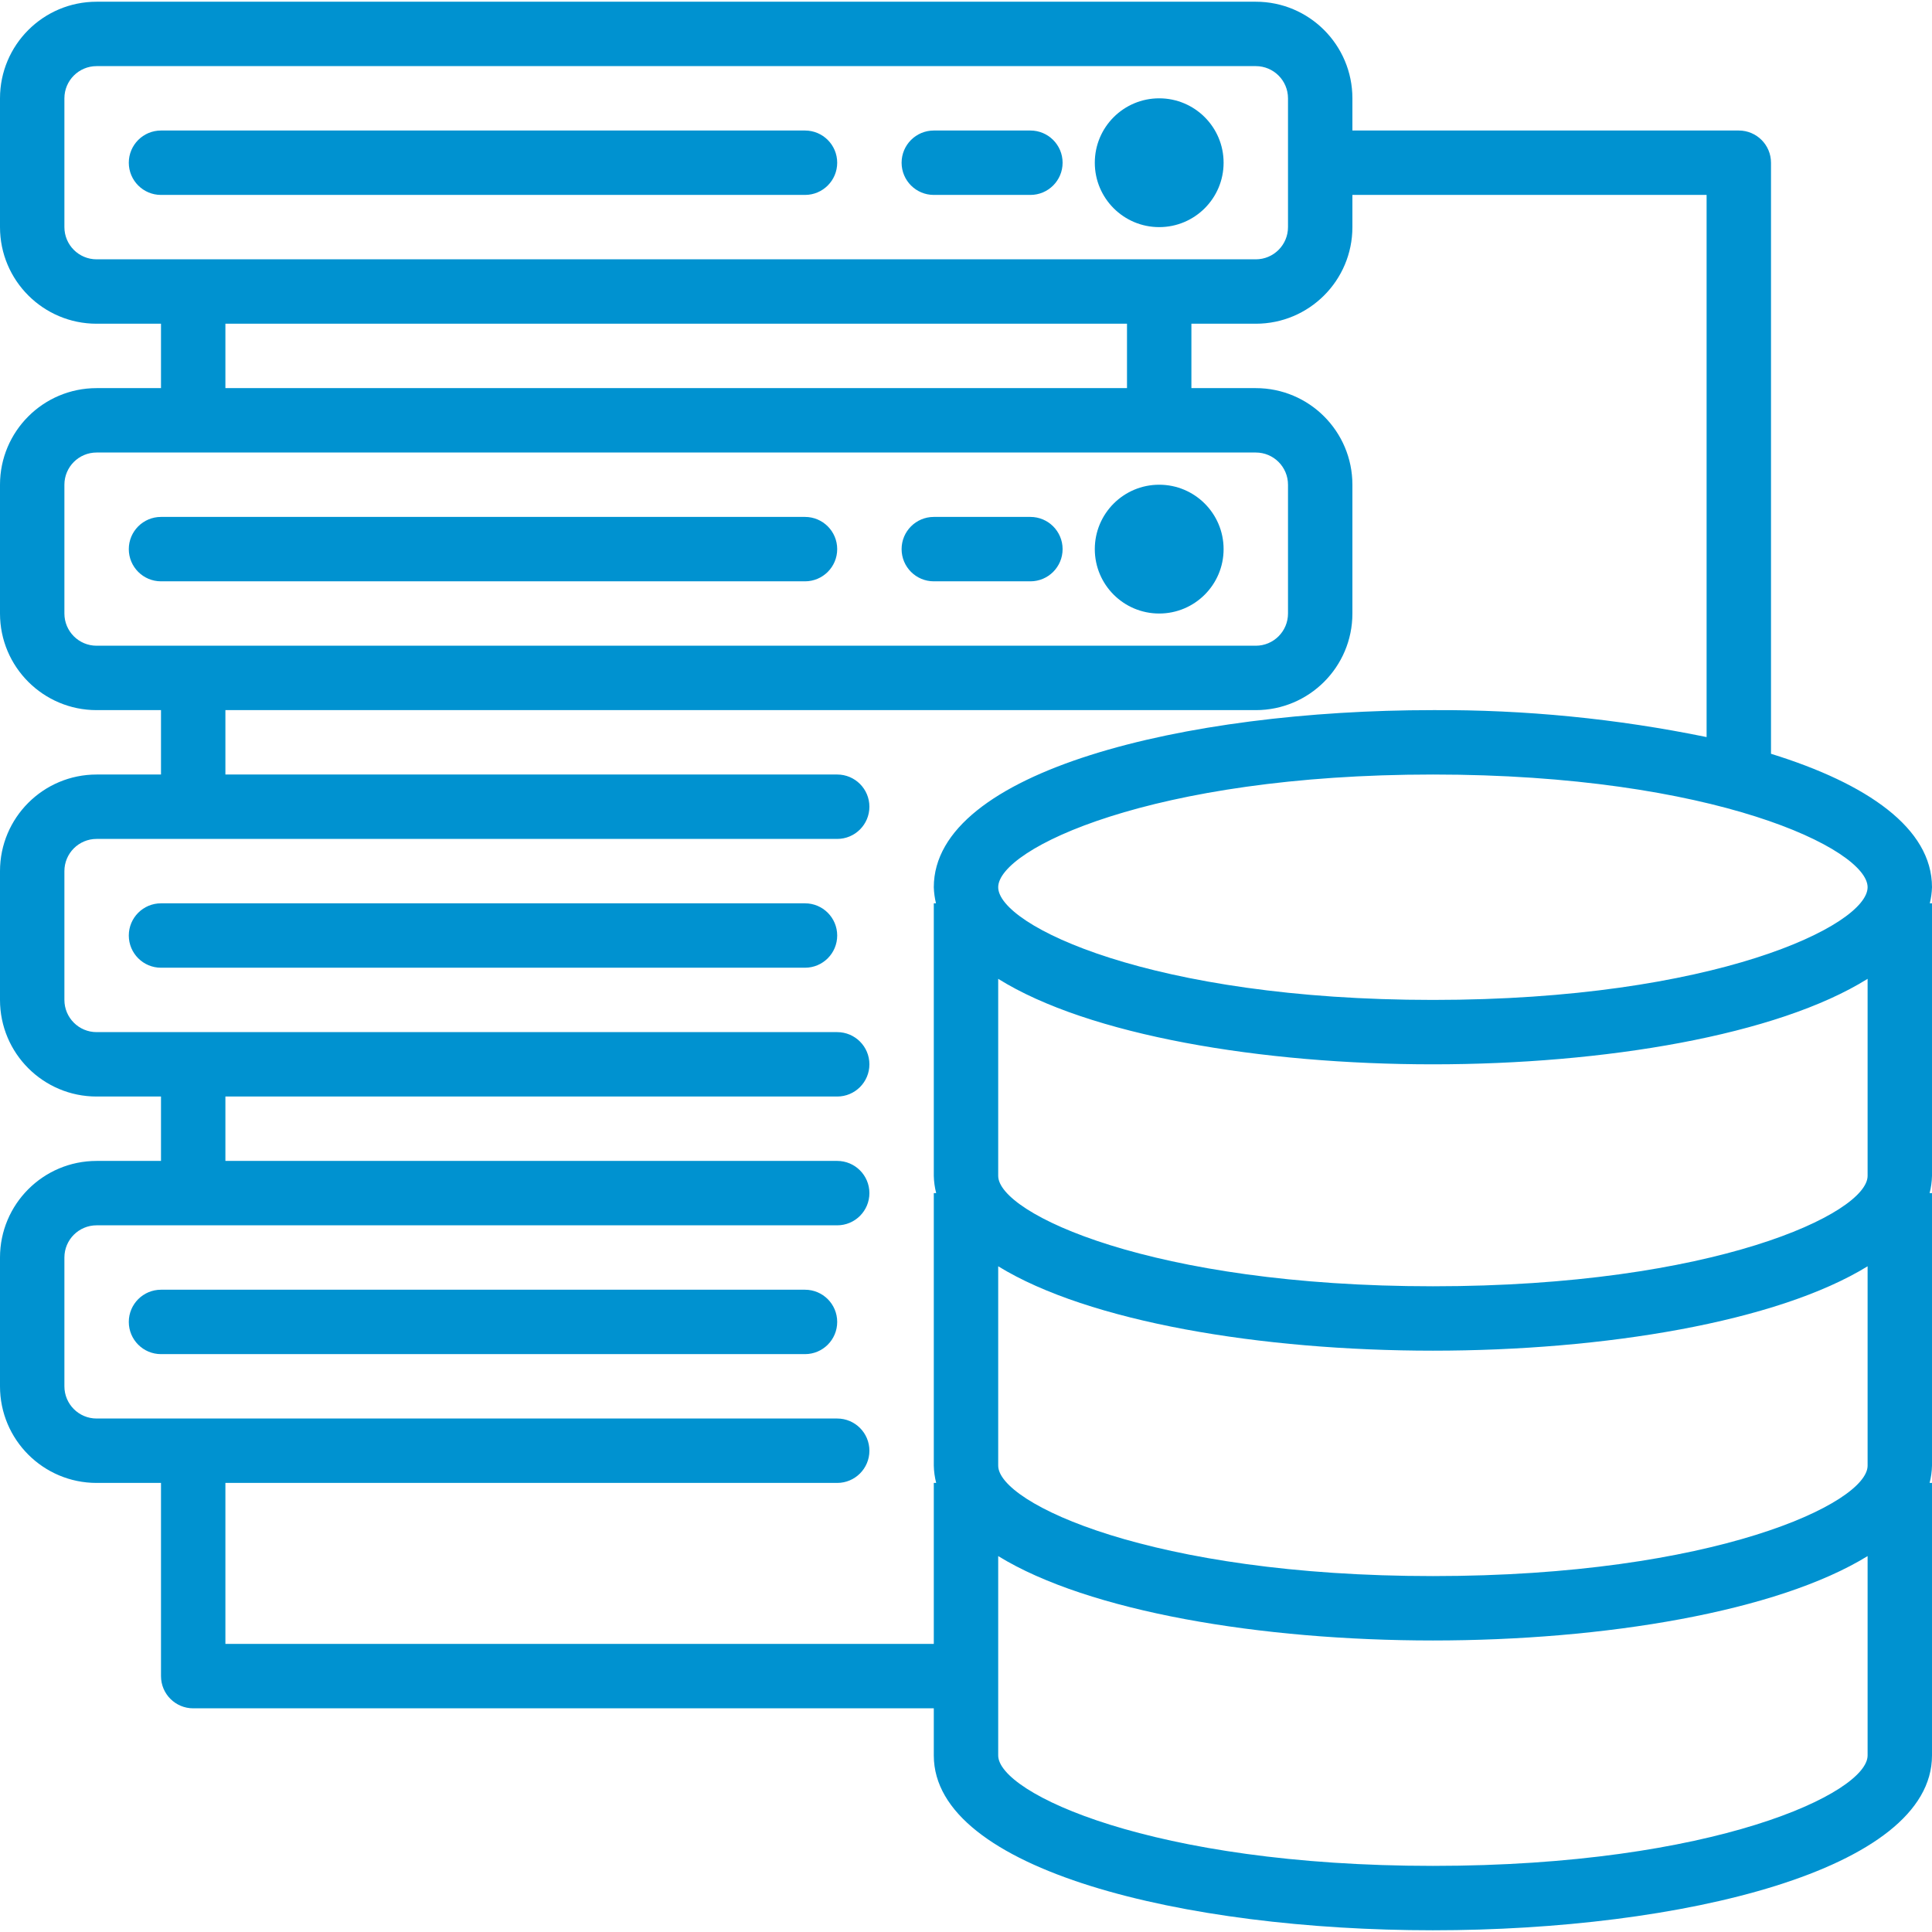
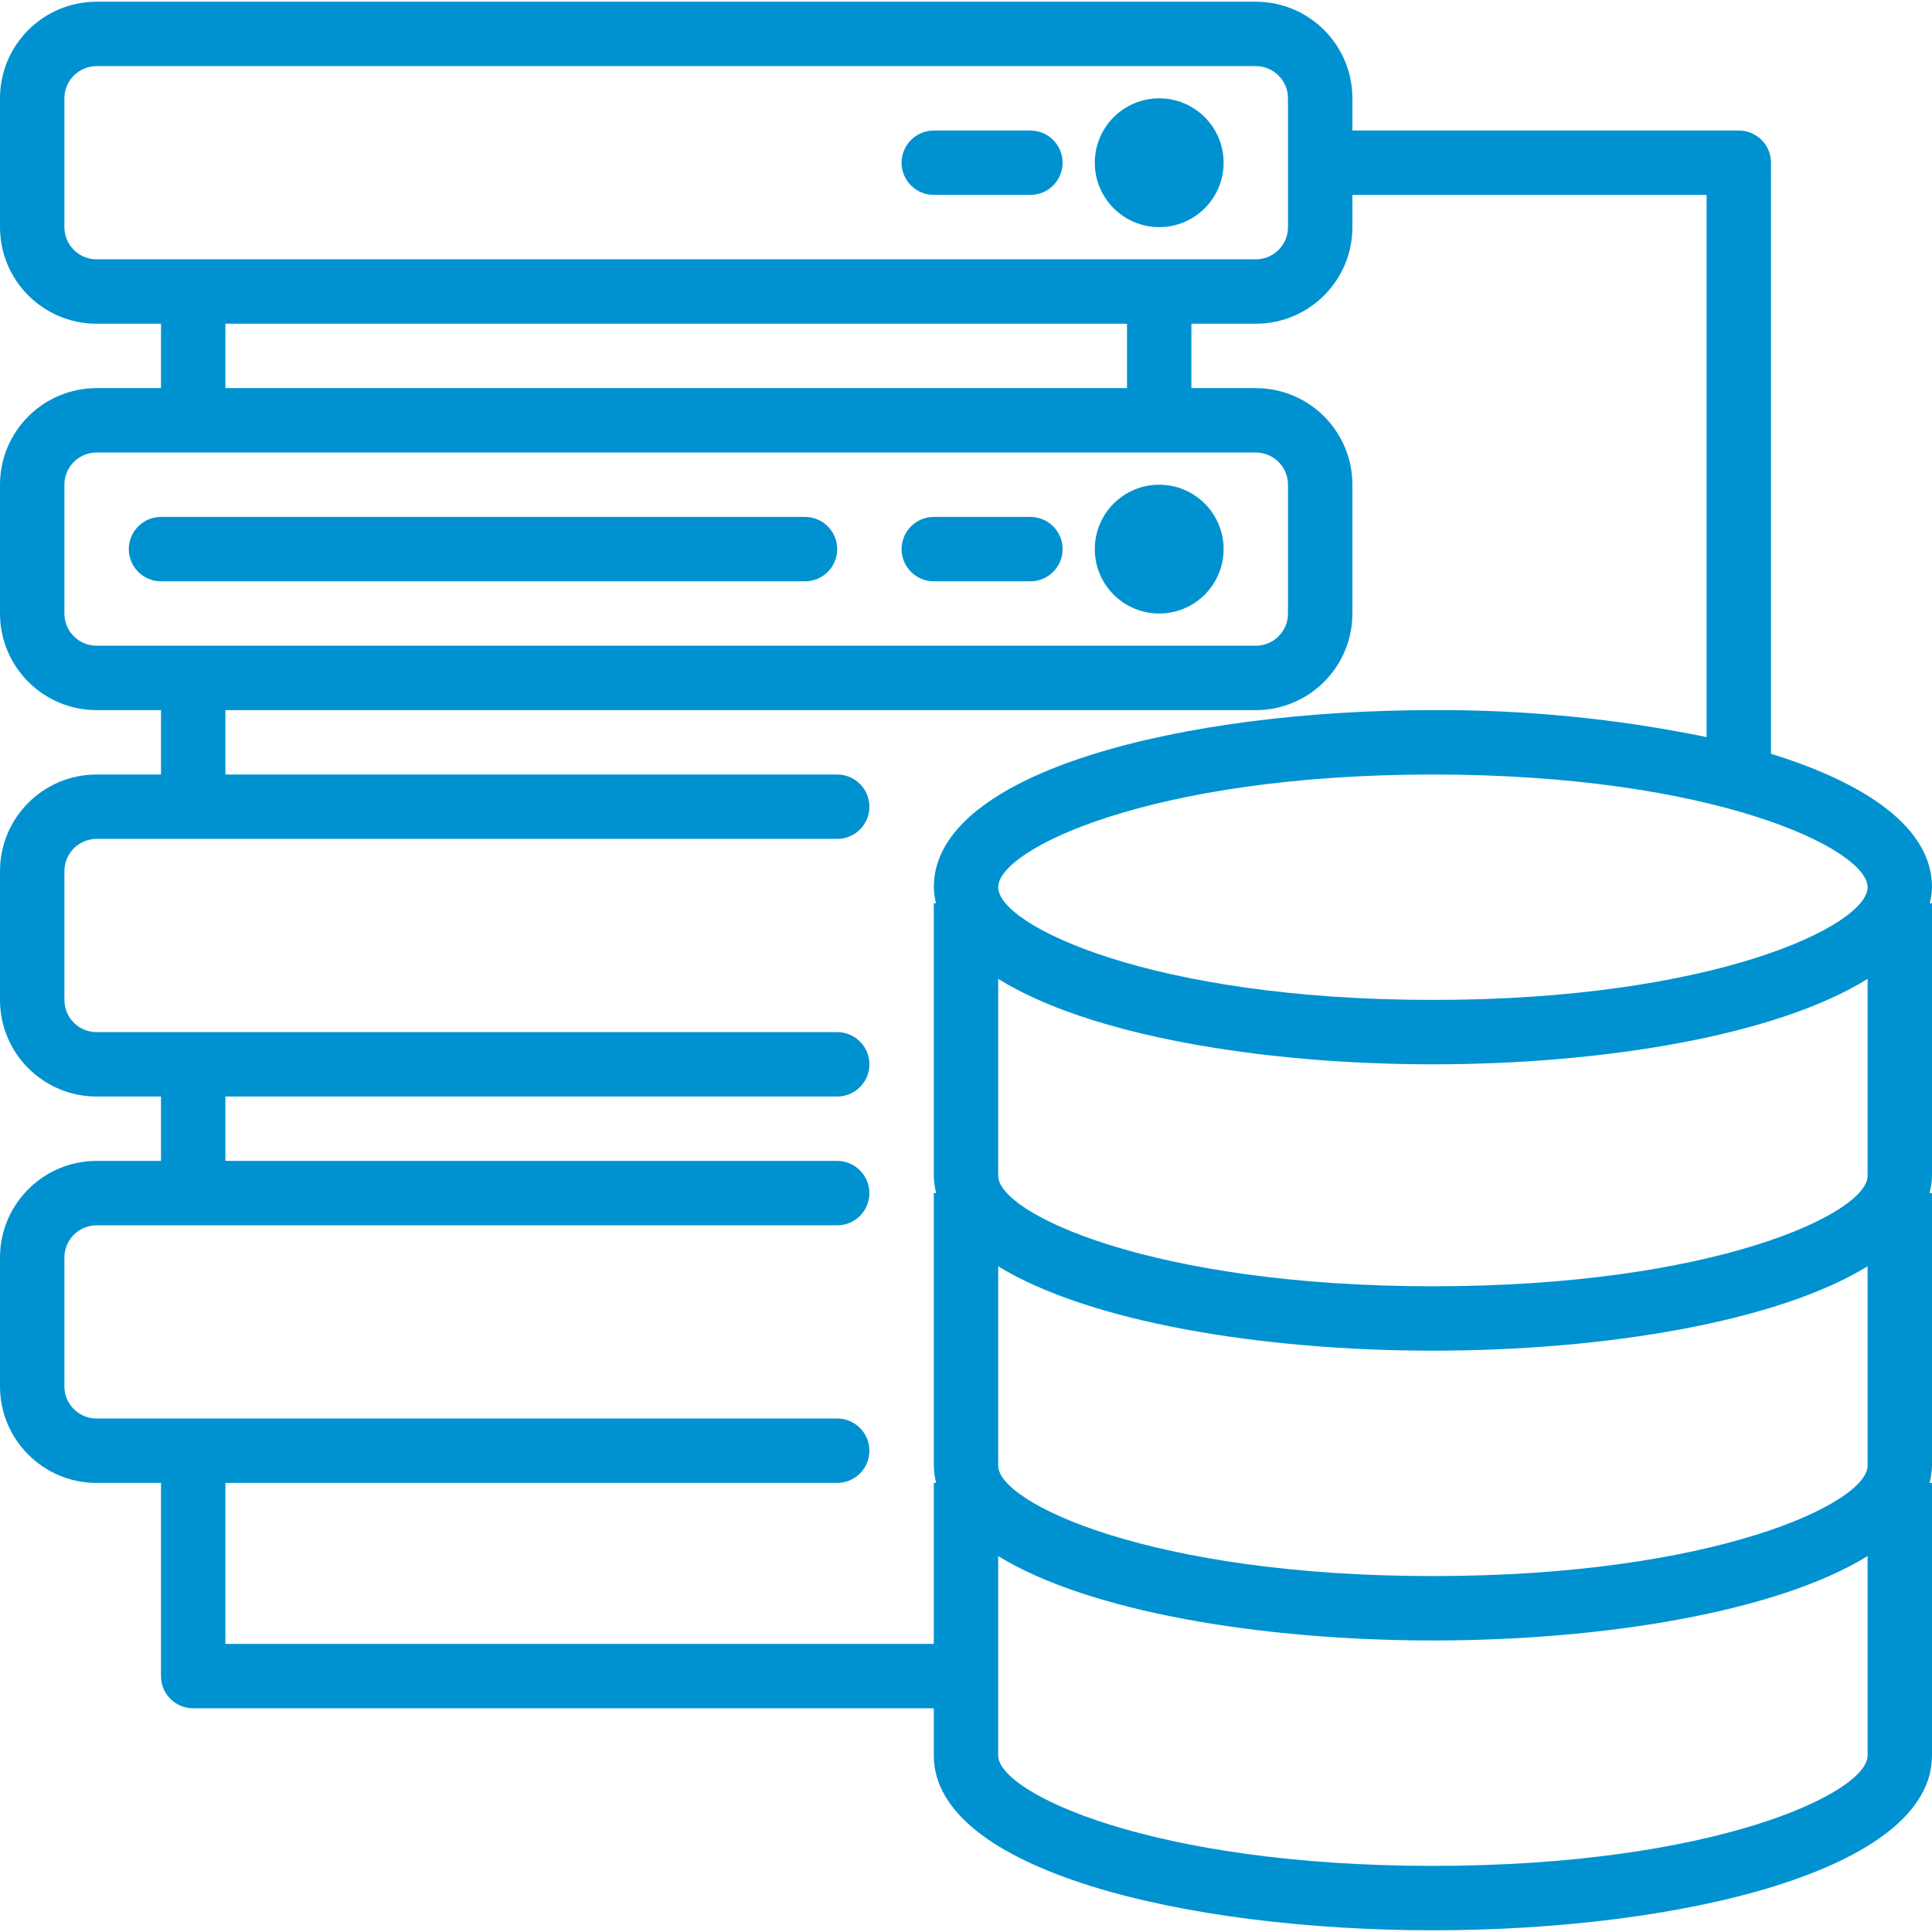
<svg xmlns="http://www.w3.org/2000/svg" version="1.1" id="Capa_1" x="0px" y="0px" viewBox="0 0 480 480" style="enable-background:new 0 0 480 480;" xml:space="preserve" width="512px" height="512px" class="">
  <g>
    <g>
      <g>
        <circle cx="288" cy="40.428" r="16" data-original="#000000" class="active-path" data-old_color="#000000" fill="#0092D0" />
      </g>
    </g>
    <g>
      <g>
-         <path d="M200,32.428H40c-4.418,0-8,3.582-8,8s3.582,8,8,8h160c4.418,0,8-3.582,8-8S204.418,32.428,200,32.428z" data-original="#000000" class="active-path" data-old_color="#000000" fill="#0092D0" />
-       </g>
+         </g>
    </g>
    <g>
      <g>
        <path d="M256,32.428h-24c-4.418,0-8,3.582-8,8s3.582,8,8,8h24c4.418,0,8-3.582,8-8S260.418,32.428,256,32.428z" data-original="#000000" class="active-path" data-old_color="#000000" fill="#0092D0" />
      </g>
    </g>
    <g>
      <g>
        <circle cx="288" cy="136.428" r="16" data-original="#000000" class="active-path" data-old_color="#000000" fill="#0092D0" />
      </g>
    </g>
    <g>
      <g>
        <path d="M200,128.428H40c-4.418,0-8,3.582-8,8s3.582,8,8,8h160c4.418,0,8-3.582,8-8S204.418,128.428,200,128.428z" data-original="#000000" class="active-path" data-old_color="#000000" fill="#0092D0" />
      </g>
    </g>
    <g>
      <g>
        <path d="M256,128.428h-24c-4.418,0-8,3.582-8,8s3.582,8,8,8h24c4.418,0,8-3.582,8-8S260.418,128.428,256,128.428z" data-original="#000000" class="active-path" data-old_color="#000000" fill="#0092D0" />
      </g>
    </g>
    <g>
      <g>
-         <path d="M200,224.428H40c-4.418,0-8,3.582-8,8s3.582,8,8,8h160c4.418,0,8-3.582,8-8S204.418,224.428,200,224.428z" data-original="#000000" class="active-path" data-old_color="#000000" fill="#0092D0" />
-       </g>
+         </g>
    </g>
    <g>
      <g>
-         <path d="M200,320.428H40c-4.418,0-8,3.582-8,8s3.582,8,8,8h160c4.418,0,8-3.582,8-8S204.418,320.428,200,320.428z" data-original="#000000" class="active-path" data-old_color="#000000" fill="#0092D0" />
-       </g>
+         </g>
    </g>
    <g>
      <g>
        <path d="M480,220.428c0-14.664-16.112-25.76-40-33.152V40.428c0-4.418-3.582-8-8-8h-96v-8c0-13.255-10.745-24-24-24H24    c-13.255,0-24,10.745-24,24v32c0,13.255,10.745,24,24,24h16v16H24c-13.255,0-24,10.745-24,24v32c0,13.255,10.745,24,24,24h16v16    H24c-13.255,0-24,10.745-24,24v32c0,13.255,10.745,24,24,24h16v16H24c-13.255,0-24,10.745-24,24v32c0,13.255,10.745,24,24,24h16    v48c0,4.418,3.582,8,8,8h184v11.712c0,28.512,62.4,43.432,124,43.432s124-14.92,124-43.432v-67.712h-0.592    c0.362-1.402,0.561-2.841,0.592-4.288v-67.712h-0.592c0.362-1.402,0.561-2.841,0.592-4.288v-67.712h-0.544    C479.775,223.117,479.957,221.777,480,220.428z M24,64.428c-4.418,0-8-3.582-8-8v-32c0-4.418,3.582-8,8-8h288c4.418,0,8,3.582,8,8    v32c0,4.418-3.582,8-8,8H24z M280,80.428v16H56v-16H280z M24,160.428c-4.418,0-8-3.582-8-8v-32c0-4.418,3.582-8,8-8h288    c4.418,0,8,3.582,8,8v32c0,4.418-3.582,8-8,8H24z M232,220.428c0.043,1.349,0.225,2.689,0.544,4H232v67.712    c0.031,1.447,0.23,2.886,0.592,4.288H232v67.712c0.031,1.447,0.23,2.886,0.592,4.288H232v40H56v-40h152c4.418,0,8-3.582,8-8    s-3.582-8-8-8H24c-4.418,0-8-3.582-8-8v-32c0-4.418,3.582-8,8-8h184c4.418,0,8-3.582,8-8s-3.582-8-8-8H56v-16h152    c4.418,0,8-3.582,8-8s-3.582-8-8-8H24c-4.418,0-8-3.582-8-8v-32c0-4.418,3.582-8,8-8h184c4.418,0,8-3.582,8-8s-3.582-8-8-8H56v-16    h256c13.255,0,24-10.745,24-24v-32c0-13.255-10.745-24-24-24h-16v-16h16c13.255,0,24-10.745,24-24v-8h88v134.696    c-22.373-4.585-45.162-6.829-68-6.696C294.4,176.428,232,191.548,232,220.428z M464,436.14c0,9.312-38.12,27.432-108,27.432    s-108-18.12-108-27.432v-49.536c22.464,13.824,65.4,20.968,108,20.968c42.6,0,85.536-7.144,108-20.968V436.14z M464,364.14    c0,9.312-38.12,27.432-108,27.432s-108-18.12-108-27.432v-49.536c22.464,13.824,65.4,20.968,108,20.968    c42.6,0,85.536-7.144,108-20.968V364.14z M464,292.14c0,9.312-38.12,27.432-108,27.432s-108-18.12-108-27.432v-48.952    c22.464,14.04,65.4,21.24,108,21.24c42.6,0,85.536-7.2,108-21.24V292.14z M356,248.428c-69.88,0-108-18.496-108-28    c0-9.504,38.12-28,108-28s108,18.504,108,28C464,229.932,425.88,248.428,356,248.428z" data-original="#000000" class="active-path" data-old_color="#000000" fill="#0092D0" />
      </g>
    </g>
  </g>
</svg>